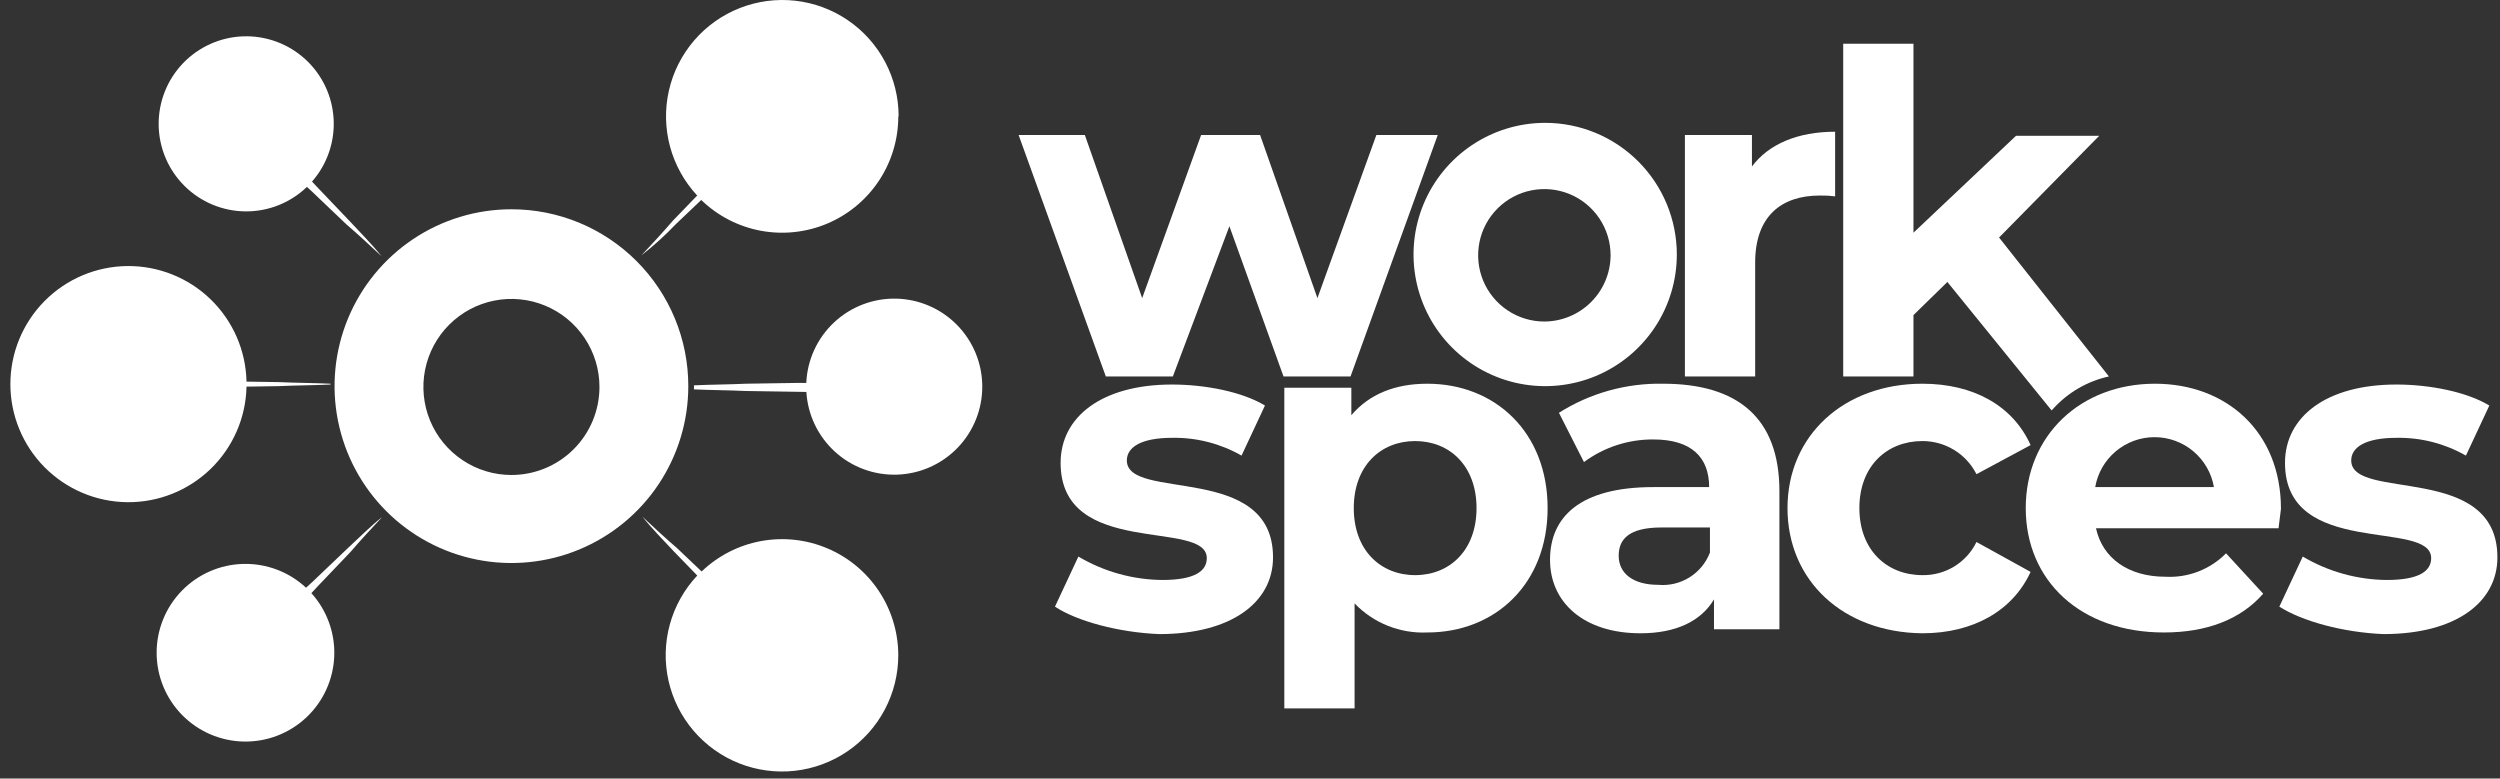
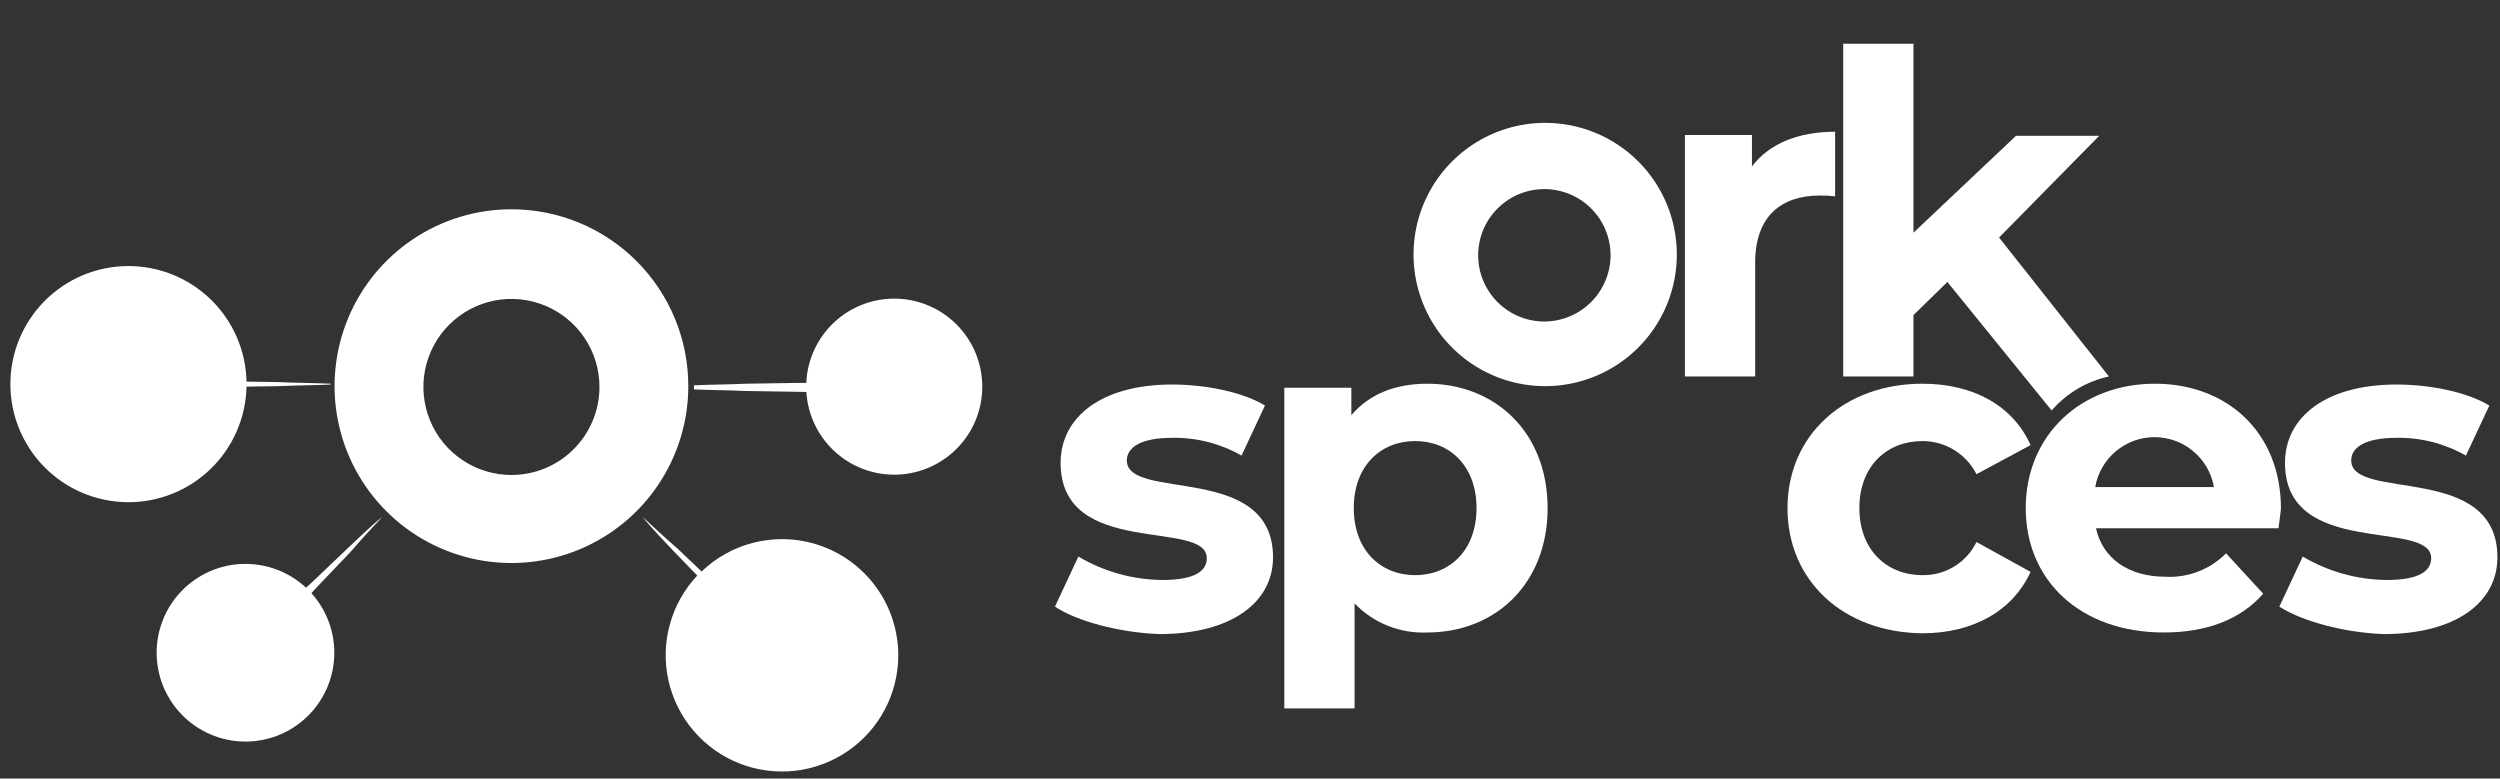
<svg xmlns="http://www.w3.org/2000/svg" width="228" height="71" viewBox="0 0 228 71" fill="none">
  <rect x="0" y="0" width="228" height="71" fill="#333333" stroke="none" />
-   <path d="M131.124 12.309L123.169 34.332H117.056L112.121 20.632L106.965 34.332H100.851L92.897 12.309H98.936L104.166 27.188L109.543 12.309H114.92L120.149 27.188L125.526 12.309H131.124Z" fill="white" />
  <path d="M167.363 12.014V17.907C166.899 17.848 166.431 17.823 165.964 17.833C162.428 17.833 160.071 19.748 160.071 23.947V34.332H153.663V12.309H159.777V15.182C161.323 13.119 163.975 12.014 167.363 12.014Z" fill="white" />
  <path d="M177.601 25.715L174.508 28.735V34.332H168.1V3.986H174.508V21.222L183.862 12.383H191.449L182.315 21.663L192.333 34.332C190.373 34.761 188.596 35.791 187.25 37.279L187.103 37.426L177.601 25.715Z" fill="white" />
  <path d="M96.213 55.325L98.349 50.758C100.669 52.134 103.312 52.871 106.009 52.894C108.955 52.894 110.06 52.084 110.06 50.905C110.06 47.296 96.728 50.979 96.728 42.214C96.728 38.015 100.485 35.069 106.893 35.069C109.913 35.069 113.301 35.732 115.364 36.984L113.228 41.551C111.301 40.449 109.112 39.889 106.893 39.93C104.02 39.93 102.768 40.814 102.768 41.993C102.768 45.749 116.1 42.14 116.1 50.831C116.1 54.956 112.27 57.829 105.715 57.829C102.032 57.681 98.202 56.65 96.213 55.325Z" fill="white" />
  <path d="M130.167 34.995C127.221 34.995 124.864 35.953 123.243 37.868V35.364H117.13V64.605H123.538V55.03C124.391 55.918 125.423 56.614 126.566 57.071C127.71 57.528 128.937 57.736 130.167 57.681C136.354 57.681 141.142 53.262 141.142 46.338C141.142 39.415 136.354 34.995 130.167 34.995ZM129.062 52.452C125.895 52.452 123.464 50.169 123.464 46.338C123.464 42.508 125.895 40.225 129.062 40.225C132.229 40.225 134.66 42.508 134.66 46.338C134.66 50.169 132.229 52.452 129.062 52.452Z" fill="white" />
-   <path d="M151.675 34.995C148.317 34.929 145.013 35.852 142.174 37.647L144.457 42.14C146.289 40.784 148.512 40.061 150.791 40.078C154.253 40.078 155.874 41.698 155.874 44.423H150.791C144.089 44.423 141.363 47.149 141.363 51.053C141.363 54.956 144.457 57.755 149.613 57.755C152.854 57.755 155.137 56.65 156.316 54.662V57.387H162.282V44.792C162.282 38.089 158.452 34.995 151.675 34.995ZM155.947 50.39C155.59 51.327 154.936 52.123 154.085 52.654C153.234 53.186 152.233 53.426 151.233 53.336C148.95 53.336 147.624 52.305 147.624 50.684C147.624 49.211 148.508 48.106 151.528 48.106H155.947V50.39Z" fill="white" />
  <path d="M163.02 46.338C163.02 39.709 168.175 34.995 175.32 34.995C179.961 34.995 183.57 36.984 185.19 40.593L180.255 43.245C179.793 42.333 179.087 41.568 178.216 41.035C177.344 40.502 176.342 40.221 175.32 40.225C172.079 40.225 169.575 42.508 169.575 46.338C169.575 50.169 172.079 52.452 175.32 52.452C176.345 52.471 177.354 52.197 178.228 51.662C179.103 51.127 179.806 50.353 180.255 49.432L185.19 52.157C183.57 55.693 179.961 57.755 175.32 57.755C168.102 57.681 163.02 52.968 163.02 46.338Z" fill="white" />
  <path d="M208.023 46.412C208.023 39.341 203.015 34.995 196.533 34.995C189.757 34.995 184.748 39.709 184.748 46.338C184.748 52.968 189.757 57.681 197.343 57.681C201.247 57.681 204.341 56.503 206.403 54.146L203.015 50.463C202.297 51.19 201.434 51.756 200.482 52.124C199.53 52.492 198.51 52.654 197.491 52.599C194.102 52.599 191.745 50.905 191.156 48.18H207.802C207.876 47.591 207.95 46.928 208.023 46.412ZM191.083 44.423C191.304 43.148 191.968 41.992 192.959 41.159C193.949 40.326 195.202 39.869 196.496 39.869C197.791 39.869 199.043 40.326 200.034 41.159C201.024 41.992 201.689 43.148 201.91 44.423H191.083Z" fill="white" />
  <path d="M207.876 55.325L210.012 50.758C212.332 52.134 214.975 52.871 217.672 52.894C220.619 52.894 221.723 52.084 221.723 50.905C221.723 47.296 208.392 50.979 208.392 42.214C208.392 38.015 212.148 35.069 218.556 35.069C221.576 35.069 224.964 35.732 227.027 36.984L224.891 41.551C222.964 40.449 220.775 39.889 218.556 39.93C215.684 39.93 214.431 40.814 214.431 41.993C214.431 45.749 227.763 42.14 227.763 50.831C227.763 54.956 223.933 57.829 217.378 57.829C213.695 57.681 209.938 56.65 207.876 55.325Z" fill="white" />
  <path d="M140.92 11.204C138.546 11.204 136.224 11.909 134.25 13.228C132.276 14.547 130.737 16.422 129.828 18.616C128.919 20.81 128.682 23.224 129.145 25.553C129.608 27.881 130.751 30.021 132.431 31.7C134.11 33.379 136.249 34.522 138.578 34.986C140.907 35.449 143.321 35.211 145.515 34.302C147.708 33.394 149.583 31.855 150.903 29.881C152.222 27.906 152.926 25.585 152.926 23.21C152.926 20.026 151.661 16.972 149.41 14.721C147.158 12.469 144.104 11.204 140.92 11.204ZM140.846 29.324C139.652 29.324 138.484 28.97 137.491 28.306C136.498 27.642 135.723 26.699 135.266 25.595C134.809 24.492 134.69 23.277 134.923 22.106C135.156 20.934 135.731 19.858 136.576 19.013C137.42 18.169 138.496 17.593 139.668 17.36C140.84 17.127 142.054 17.247 143.158 17.704C144.261 18.161 145.205 18.935 145.868 19.928C146.532 20.922 146.886 22.089 146.886 23.284C146.878 24.884 146.24 26.415 145.109 27.546C143.978 28.677 142.446 29.316 140.846 29.324Z" fill="white" />
  <path d="M30.142 34.995V35.069C28.596 35.143 26.975 35.143 25.428 35.216L22.482 35.261C22.422 38.096 21.245 40.794 19.208 42.767C17.171 44.74 14.438 45.83 11.602 45.8C8.766 45.77 6.056 44.622 4.061 42.606C2.066 40.59 0.947 37.868 0.947 35.032C0.947 32.196 2.066 29.474 4.061 27.458C6.056 25.442 8.766 24.294 11.602 24.264C14.438 24.234 17.171 25.324 19.208 27.298C21.245 29.271 22.422 31.968 22.482 34.804L25.428 34.848C26.975 34.922 28.596 34.922 30.142 34.995Z" fill="white" />
  <path d="M81.923 59.744C81.925 61.475 81.503 63.18 80.695 64.71C79.886 66.241 78.715 67.55 77.284 68.524C75.853 69.498 74.205 70.106 72.485 70.297C70.764 70.488 69.023 70.254 67.414 69.617C65.804 68.98 64.375 67.959 63.251 66.643C62.127 65.327 61.342 63.755 60.965 62.066C60.588 60.377 60.63 58.62 61.088 56.951C61.545 55.282 62.404 53.75 63.59 52.489L61.447 50.279C60.489 49.248 59.458 48.217 58.574 47.112C59.679 48.143 60.71 49.1 61.741 49.984L63.988 52.12C65.486 50.684 67.372 49.719 69.413 49.345C71.454 48.971 73.561 49.204 75.47 50.016C77.38 50.828 79.01 52.182 80.157 53.911C81.304 55.641 81.918 57.669 81.923 59.744Z" fill="white" />
  <path d="M28.964 53.483L28.397 54.094C29.818 55.666 30.567 57.732 30.483 59.849C30.399 61.966 29.489 63.966 27.948 65.421C26.408 66.875 24.358 67.668 22.24 67.629C20.121 67.591 18.102 66.724 16.615 65.214C15.128 63.705 14.292 61.673 14.285 59.554C14.278 57.435 15.102 55.398 16.579 53.879C18.057 52.36 20.07 51.481 22.188 51.429C24.307 51.377 26.361 52.157 27.911 53.601L28.522 53.041L31.69 50.021C32.721 49.064 33.826 47.959 34.857 47.149C33.826 48.254 32.868 49.285 31.984 50.316L28.964 53.483Z" fill="white" />
-   <path d="M81.925 10.615C81.926 12.698 81.315 14.735 80.166 16.471C79.017 18.208 77.382 19.568 75.465 20.382C73.547 21.195 71.433 21.425 69.386 21.044C67.338 20.663 65.449 19.687 63.953 18.238L61.669 20.411C60.685 21.445 59.626 22.405 58.502 23.284C59.533 22.179 60.491 21.148 61.375 20.117L63.584 17.833C62.407 16.568 61.556 15.034 61.106 13.365C60.657 11.696 60.622 9.942 61.005 8.257C61.388 6.571 62.177 5.005 63.303 3.694C64.43 2.383 65.86 1.367 67.469 0.735C69.077 0.103 70.816 -0.127 72.534 0.067C74.252 0.26 75.896 0.87 77.324 1.844C78.752 2.818 79.921 4.127 80.728 5.655C81.534 7.184 81.956 8.887 81.954 10.615H81.925Z" fill="white" />
-   <path d="M34.784 23.358C33.679 22.326 32.648 21.369 31.616 20.485L28.449 17.465L27.992 17.045C26.488 18.494 24.476 19.296 22.388 19.278C20.299 19.261 18.301 18.426 16.821 16.952C15.341 15.479 14.497 13.484 14.47 11.396C14.444 9.307 15.236 7.292 16.679 5.781C18.121 4.27 20.097 3.385 22.184 3.314C24.272 3.244 26.304 3.994 27.844 5.404C29.385 6.814 30.312 8.771 30.426 10.857C30.541 12.942 29.834 14.989 28.456 16.559L28.891 17.023L31.911 20.19C32.868 21.222 33.973 22.326 34.784 23.358Z" fill="white" />
  <path d="M89.583 35.216C89.596 37.308 88.791 39.321 87.341 40.828C85.891 42.336 83.91 43.218 81.82 43.287C79.73 43.356 77.695 42.607 76.149 41.198C74.603 39.79 73.667 37.834 73.541 35.747L72.716 35.732L68.002 35.658C66.455 35.584 64.835 35.584 63.288 35.511V35.143C64.835 35.069 66.455 35.069 68.002 34.995L72.716 34.922H73.534C73.623 32.827 74.528 30.851 76.055 29.415C77.582 27.979 79.61 27.197 81.706 27.236C83.802 27.276 85.799 28.133 87.271 29.626C88.743 31.118 89.573 33.127 89.583 35.224V35.216Z" fill="white" />
  <path d="M46.642 19.086C43.452 19.086 40.333 20.032 37.681 21.804C35.028 23.577 32.961 26.096 31.74 29.043C30.519 31.991 30.199 35.234 30.822 38.363C31.444 41.492 32.98 44.367 35.236 46.623C37.492 48.878 40.367 50.415 43.495 51.037C46.625 51.66 49.868 51.34 52.815 50.119C55.763 48.898 58.282 46.831 60.055 44.178C61.827 41.525 62.773 38.407 62.773 35.216C62.774 33.098 62.358 31 61.547 29.042C60.737 27.085 59.549 25.306 58.051 23.808C56.553 22.31 54.774 21.122 52.817 20.311C50.859 19.501 48.761 19.085 46.642 19.086ZM46.642 43.319C45.055 43.319 43.502 42.848 42.182 41.965C40.862 41.083 39.833 39.829 39.225 38.362C38.617 36.895 38.458 35.281 38.768 33.724C39.078 32.166 39.843 30.736 40.965 29.613C42.088 28.49 43.519 27.726 45.076 27.416C46.634 27.106 48.248 27.265 49.715 27.873C51.182 28.48 52.436 29.509 53.318 30.83C54.2 32.15 54.671 33.702 54.671 35.29C54.671 37.419 53.825 39.461 52.319 40.967C50.814 42.473 48.772 43.319 46.642 43.319Z" fill="white" />
</svg>